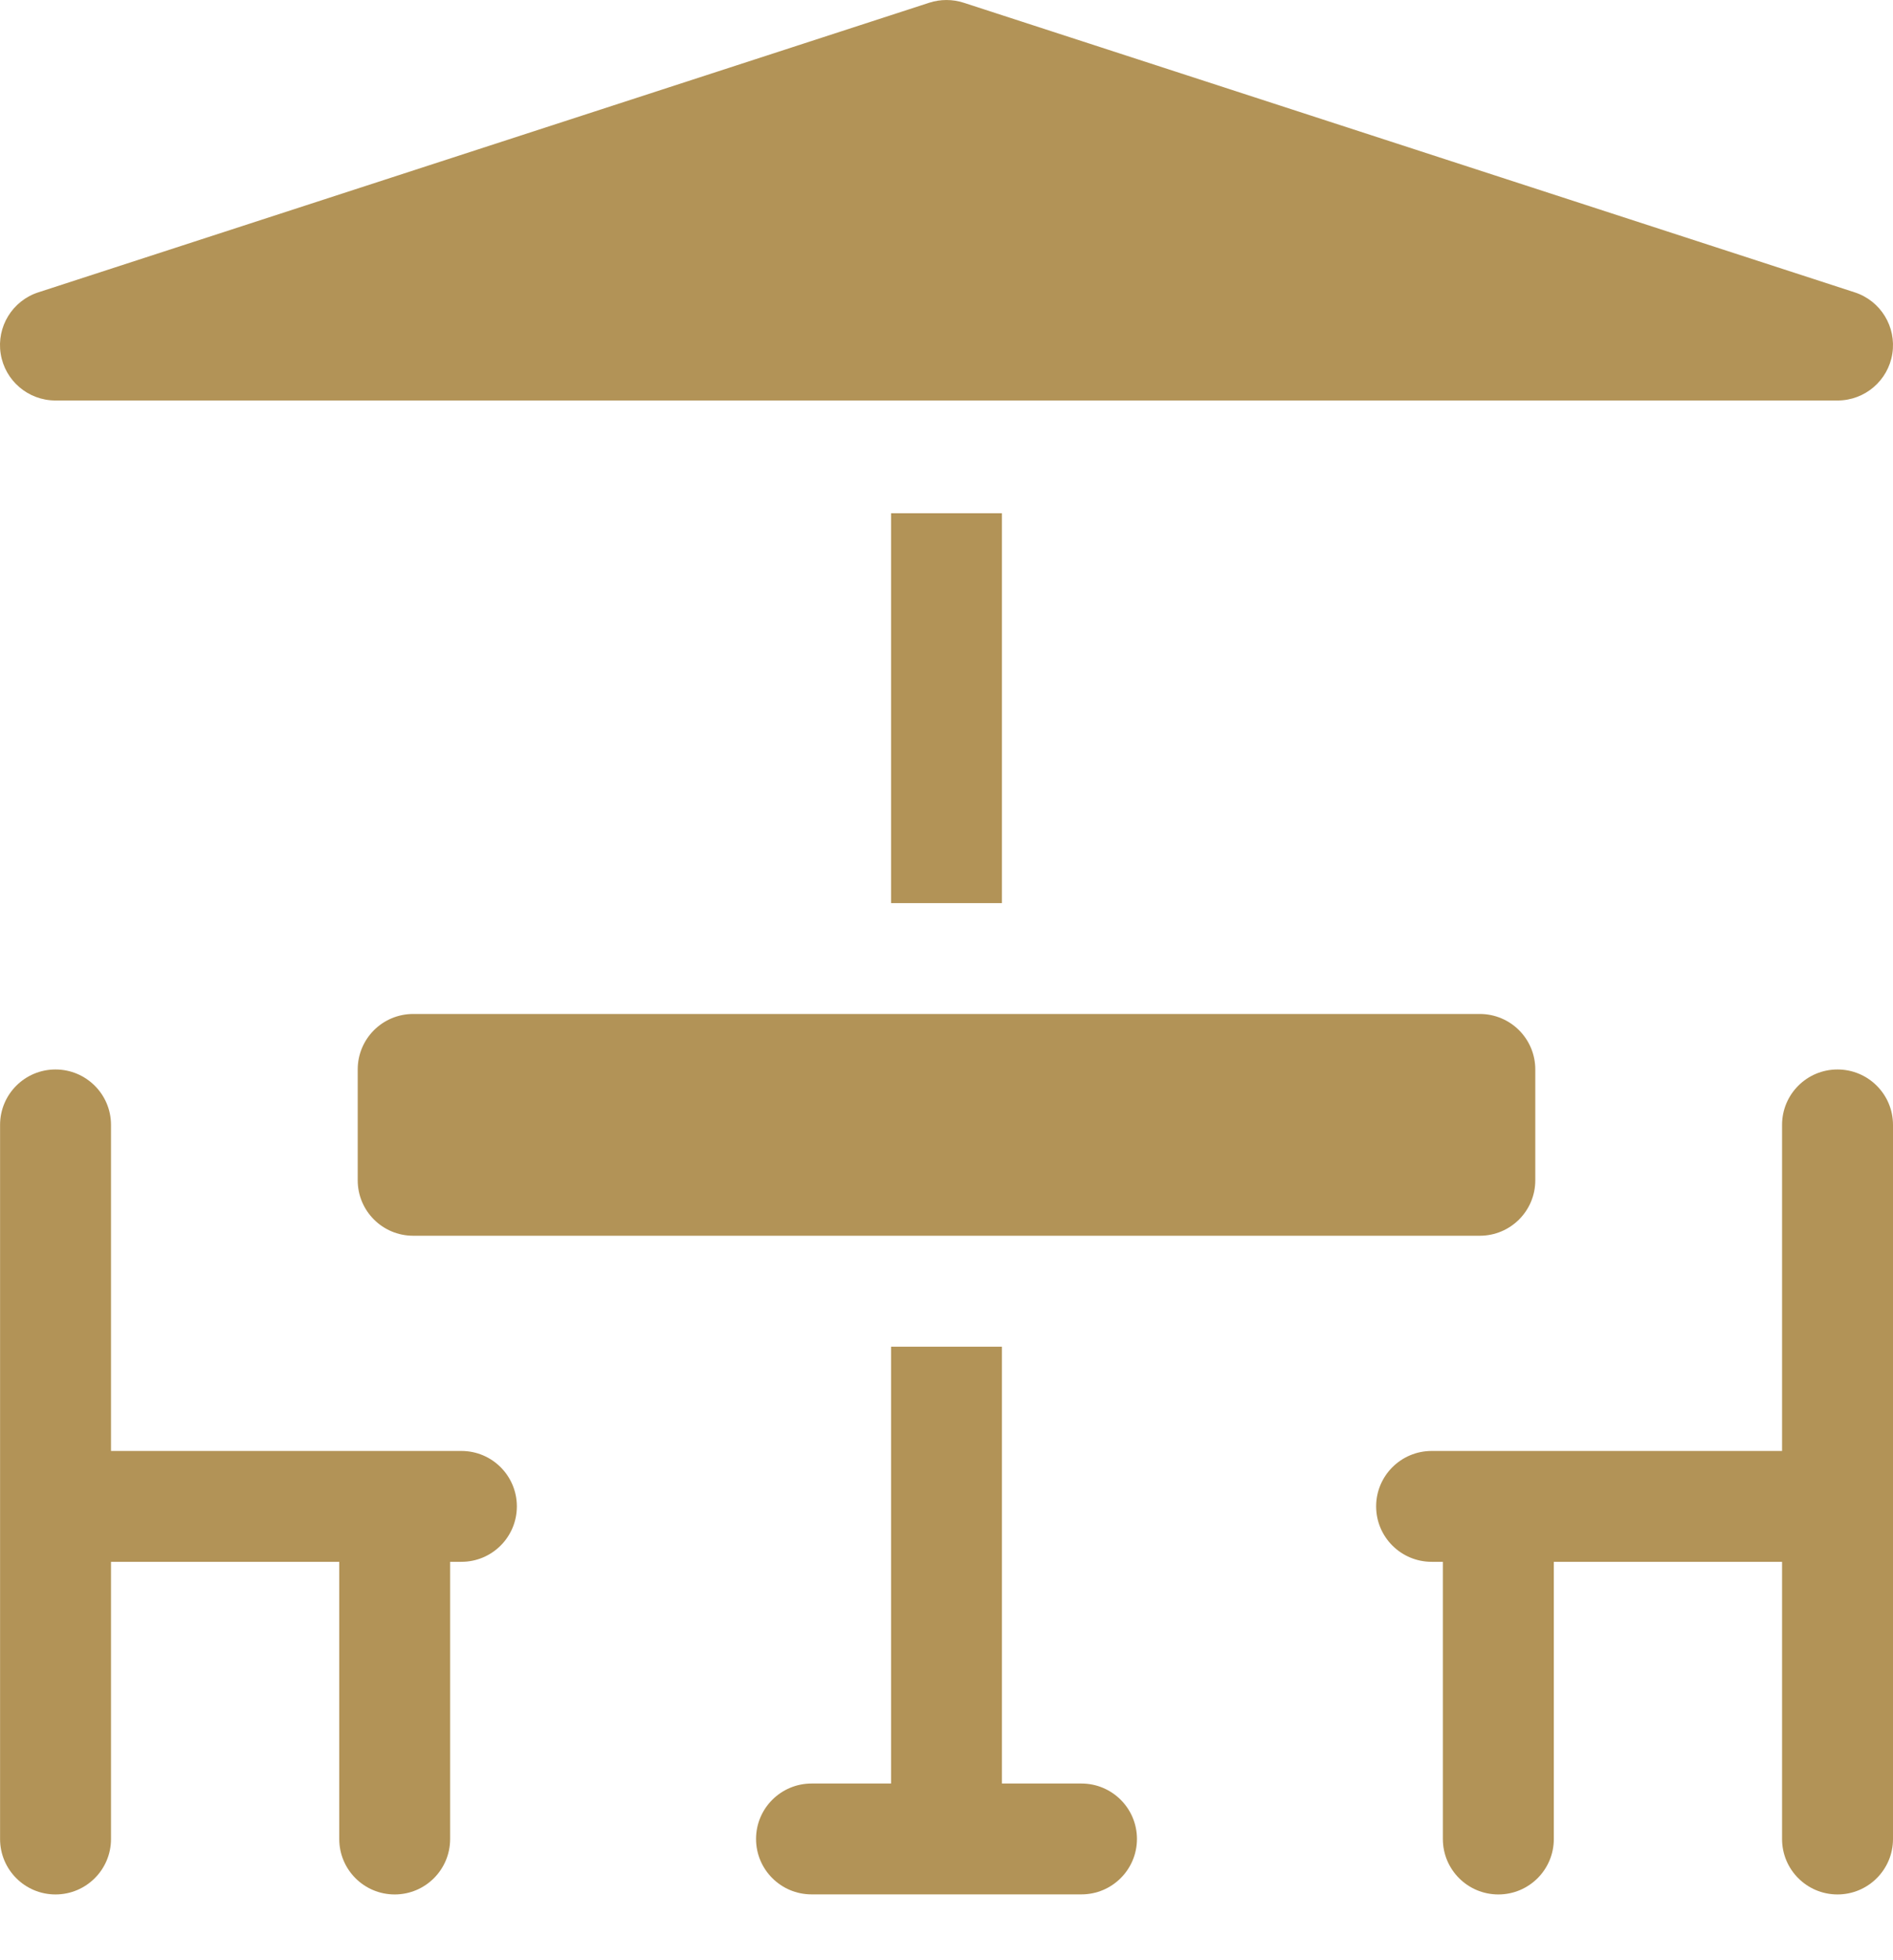
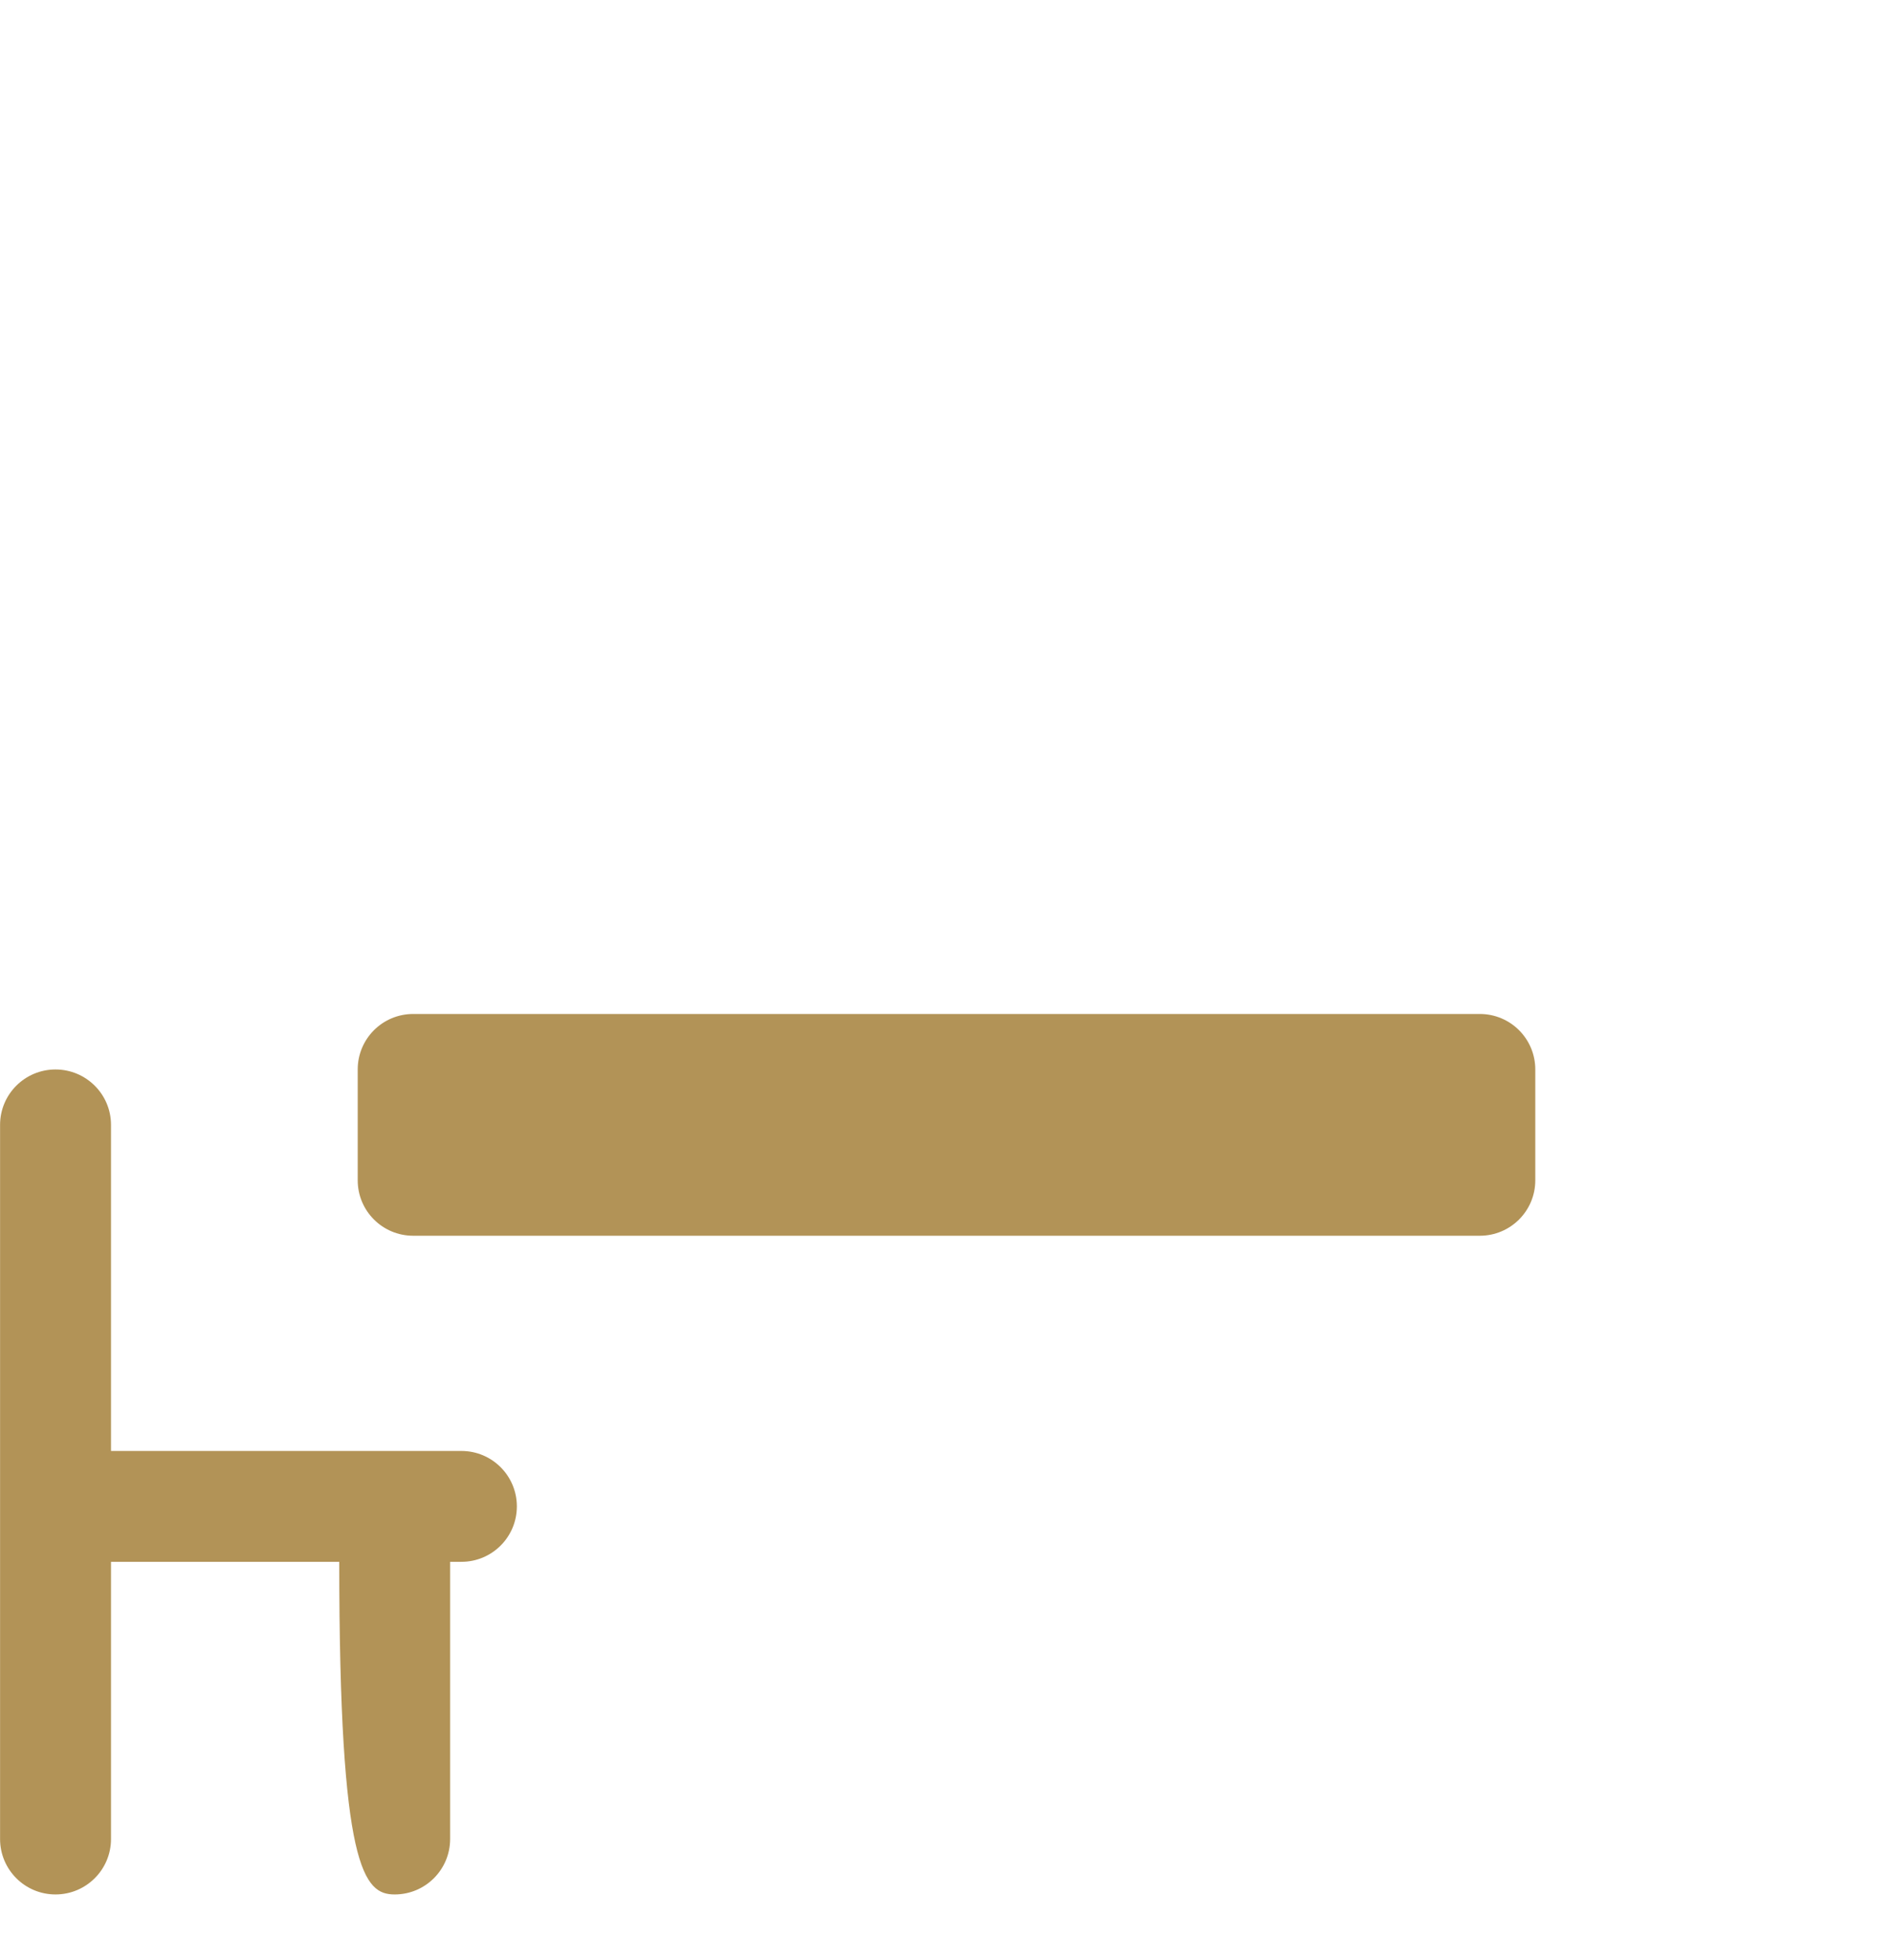
<svg xmlns="http://www.w3.org/2000/svg" width="28px" height="29px" viewBox="0 0 28 29" version="1.1">
  <title>terrace</title>
  <desc>Created with Sketch.</desc>
  <g id="Standard-4" stroke="none" stroke-width="1" fill="none" fill-rule="evenodd">
    <g id="homepage" transform="translate(-1127, -675)" fill="#B29357" fill-rule="nonzero">
      <g id="terrace" transform="translate(1127, 675)">
-         <path d="M15.996,26.386 L14.82,26.386 L14.82,19.923 L13.18,19.923 L13.18,26.386 L12.004,26.386 C11.551,26.386 11.183,26.753 11.183,27.206 C11.183,27.659 11.551,28.026 12.004,28.026 L15.996,28.026 C16.449,28.026 16.817,27.659 16.817,27.206 C16.817,26.753 16.449,26.386 15.996,26.386 L15.996,26.386 Z" id="Path" />
-         <polygon id="Path" points="13.18 7.593 14.82 7.593 14.82 13.361 13.18 13.361" />
-         <path d="M0.82,5.925 L27.18,5.925 C27.583,5.925 27.927,5.632 27.99,5.233 C28.053,4.835 27.817,4.449 27.433,4.325 L14.253,0.04 C14.088,-0.013 13.911,-0.013 13.746,0.04 L0.567,4.325 C0.183,4.449 -0.053,4.835 0.01,5.233 C0.073,5.632 0.417,5.925 0.82,5.925 Z" id="Path" />
        <path d="M5.291,15.822 L5.291,17.462 C5.291,17.915 5.658,18.282 6.112,18.282 L21.888,18.282 C22.342,18.282 22.709,17.915 22.709,17.462 L22.709,15.822 C22.709,15.368 22.342,15.001 21.888,15.001 L6.112,15.001 C5.658,15.001 5.291,15.368 5.291,15.822 L5.291,15.822 Z" id="Path" />
-         <path d="M6.825,21.466 L1.642,21.466 L1.642,16.642 C1.642,16.189 1.274,15.822 0.821,15.822 C0.368,15.822 0.001,16.189 0.001,16.642 L0.001,27.207 C0.001,27.66 0.368,28.027 0.821,28.027 C1.274,28.027 1.642,27.66 1.642,27.207 L1.642,23.106 L5.018,23.106 L5.018,27.207 C5.018,27.66 5.385,28.027 5.838,28.027 C6.291,28.027 6.658,27.66 6.658,27.207 L6.658,23.106 L6.825,23.106 C7.278,23.106 7.645,22.739 7.645,22.286 C7.645,21.833 7.278,21.466 6.825,21.466 Z" id="Path" />
-         <path d="M27.179,15.822 C26.726,15.822 26.359,16.189 26.359,16.642 L26.359,21.466 L21.176,21.466 C20.723,21.466 20.355,21.833 20.355,22.286 C20.355,22.739 20.723,23.106 21.176,23.106 L21.342,23.106 L21.342,27.207 C21.342,27.66 21.709,28.027 22.163,28.027 C22.616,28.027 22.983,27.66 22.983,27.207 L22.983,23.106 L26.359,23.106 L26.359,27.207 C26.359,27.66 26.726,28.027 27.179,28.027 C27.632,28.027 28,27.66 28,27.207 L28,16.642 C28,16.189 27.632,15.822 27.179,15.822 L27.179,15.822 Z" id="Path" />
+         <path d="M6.825,21.466 L1.642,21.466 L1.642,16.642 C1.642,16.189 1.274,15.822 0.821,15.822 C0.368,15.822 0.001,16.189 0.001,16.642 L0.001,27.207 C0.001,27.66 0.368,28.027 0.821,28.027 C1.274,28.027 1.642,27.66 1.642,27.207 L1.642,23.106 L5.018,23.106 C5.018,27.66 5.385,28.027 5.838,28.027 C6.291,28.027 6.658,27.66 6.658,27.207 L6.658,23.106 L6.825,23.106 C7.278,23.106 7.645,22.739 7.645,22.286 C7.645,21.833 7.278,21.466 6.825,21.466 Z" id="Path" />
      </g>
    </g>
  </g>
</svg>